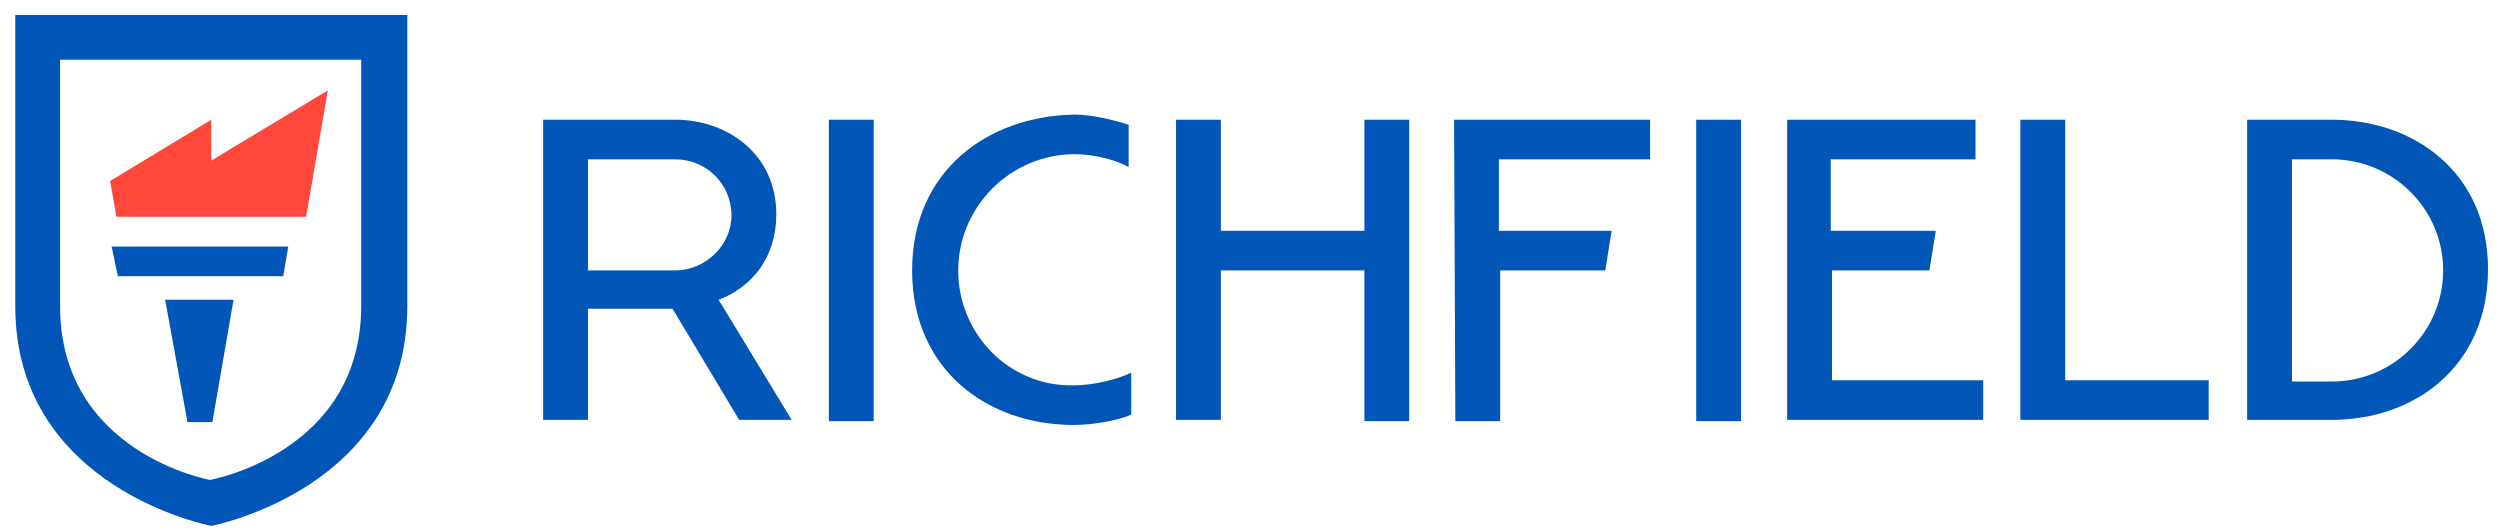
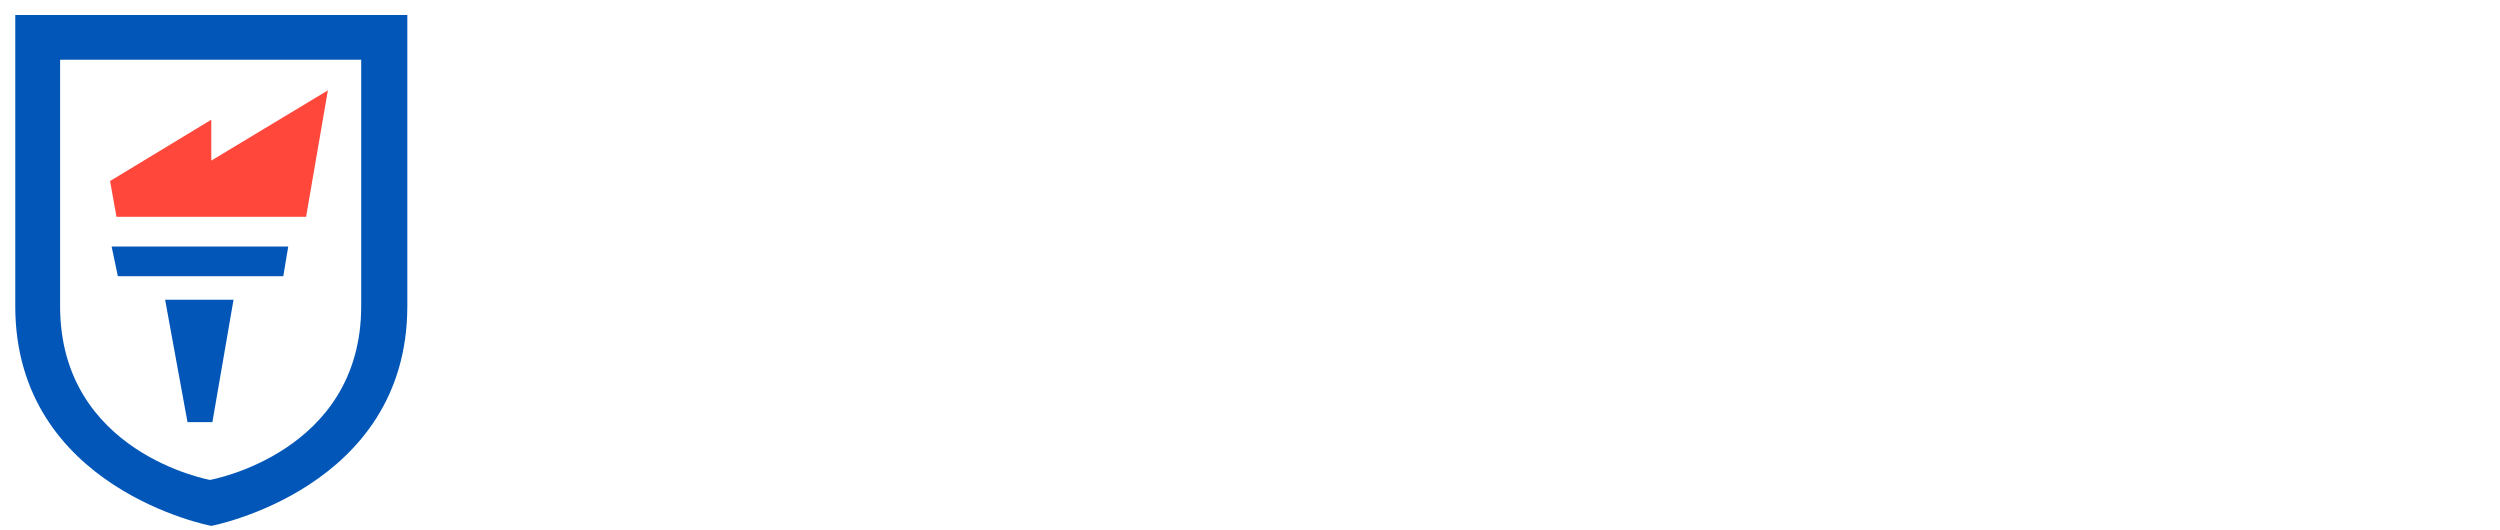
<svg xmlns="http://www.w3.org/2000/svg" width="151" height="32" viewBox="0 0 151 32" fill="none">
  <g clip-path="url(#clip0_2452_3274)">
    <path fill-rule="evenodd" clip-rule="evenodd" d="M11.325 25.498H12.828L14.105 18.103H9.973L11.325 25.498ZM7.118 16.683H17.11L17.41 14.891H6.742L7.118 16.683Z" fill="#0156B7" />
    <path fill-rule="evenodd" clip-rule="evenodd" d="M0.922 18.495C0.922 29.527 12.762 31.764 12.762 31.764C12.762 31.764 24.602 29.527 24.602 18.495V0.906H0.922V18.495ZM3.63 3.606H21.816V18.495C21.816 27.367 12.684 28.987 12.684 28.987C12.684 28.987 3.63 27.367 3.63 18.495V3.606Z" fill="#0156B7" />
-     <path fill-rule="evenodd" clip-rule="evenodd" d="M57.877 16.334C57.877 12.476 61.05 9.313 64.919 9.313C66.003 9.313 67.319 9.622 68.17 10.085V7.539C67.241 7.23 65.925 6.922 64.919 6.922C59.657 6.999 55.092 10.316 55.092 16.334C55.092 22.351 59.657 25.668 64.842 25.668C65.925 25.668 67.396 25.437 68.325 25.051V22.505C67.396 22.968 65.925 23.277 64.842 23.277C60.973 23.354 57.877 20.191 57.877 16.334ZM46.889 12.939C46.889 9.313 43.948 7.23 40.775 7.23H32.805V25.36H35.513V18.648H40.621L44.645 25.36H47.817L43.407 18.108C45.419 17.337 46.889 15.562 46.889 12.939ZM40.775 16.334H35.513V9.622H40.775C42.633 9.622 44.18 11.088 44.18 13.016C44.18 14.791 42.633 16.334 40.775 16.334ZM140.834 7.23H135.727V25.36H140.834C145.864 25.36 150.275 22.119 150.275 16.256C150.275 10.393 145.787 7.23 140.834 7.23ZM140.834 23.045H138.435V9.622H140.834C144.549 9.622 147.567 12.631 147.567 16.334C147.567 20.037 144.549 23.045 140.834 23.045ZM124.738 7.23H122.03V25.36H133.405V22.968H124.738V7.23ZM110.654 16.334H116.535L116.922 13.942H110.577V9.622H119.321V7.23H107.946V25.36H119.786V22.968H110.654V16.334ZM87.903 25.437H90.611V16.334H96.957L97.344 13.942H90.534V9.622H99.665V7.23H87.826L87.903 25.437ZM82.409 13.942H73.741V7.23H71.033V25.36H73.741V16.334H82.409V25.437H85.117V7.23H82.409V13.942ZM102.451 25.437H105.16V7.23H102.451V25.437ZM50.062 25.437H52.77V7.23H50.062V25.437Z" fill="#0156B7" />
    <path fill-rule="evenodd" clip-rule="evenodd" d="M11.756 13.094H18.488L19.804 5.457L12.762 9.7V7.231L6.648 10.934L7.035 13.094H11.756Z" fill="#FF473C" />
  </g>
  <defs>
    <clipPath id="clip0_2452_3274">
      <rect width="149.353" height="30.858" fill="white" transform="translate(0.922 0.906)" />
    </clipPath>
  </defs>
</svg>